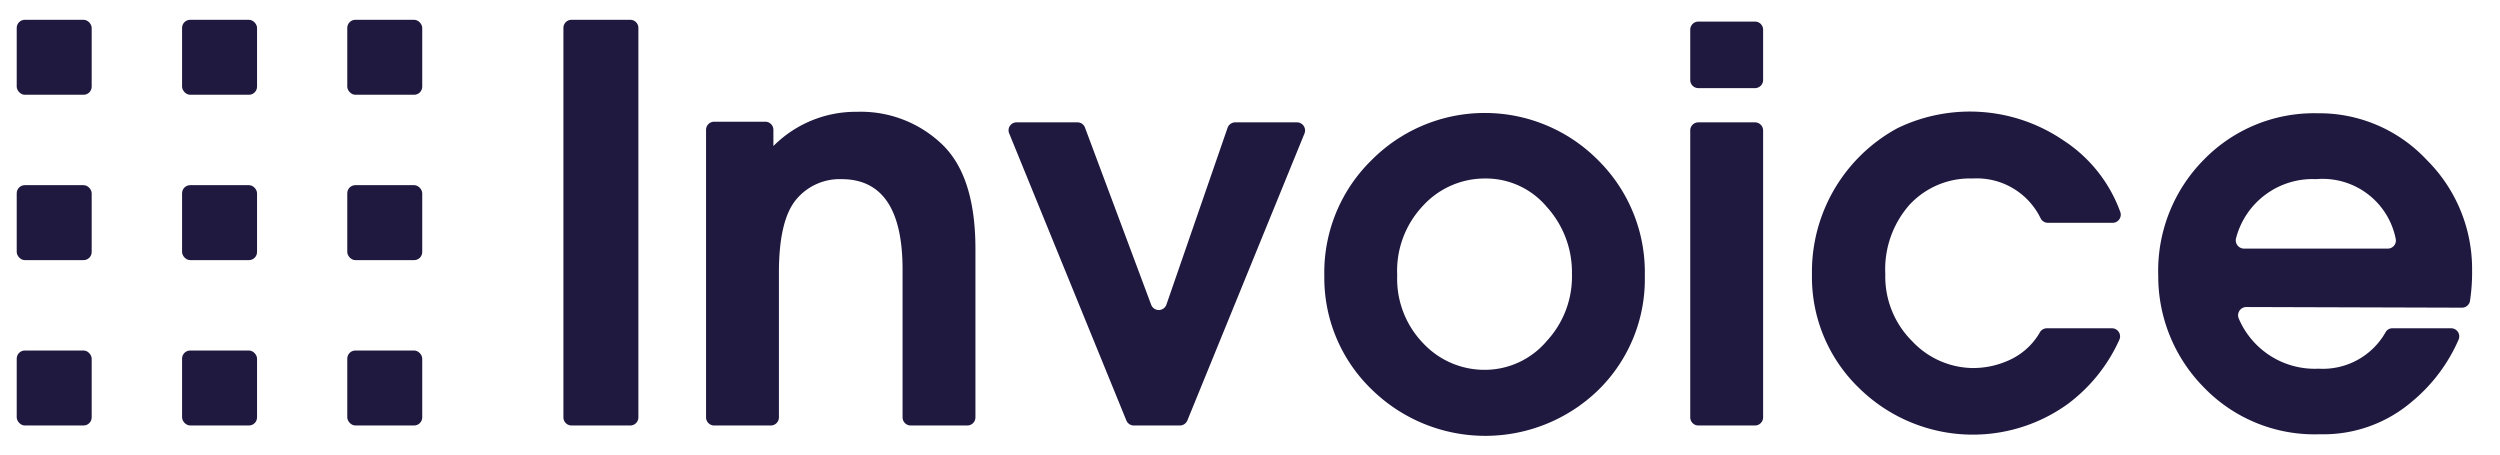
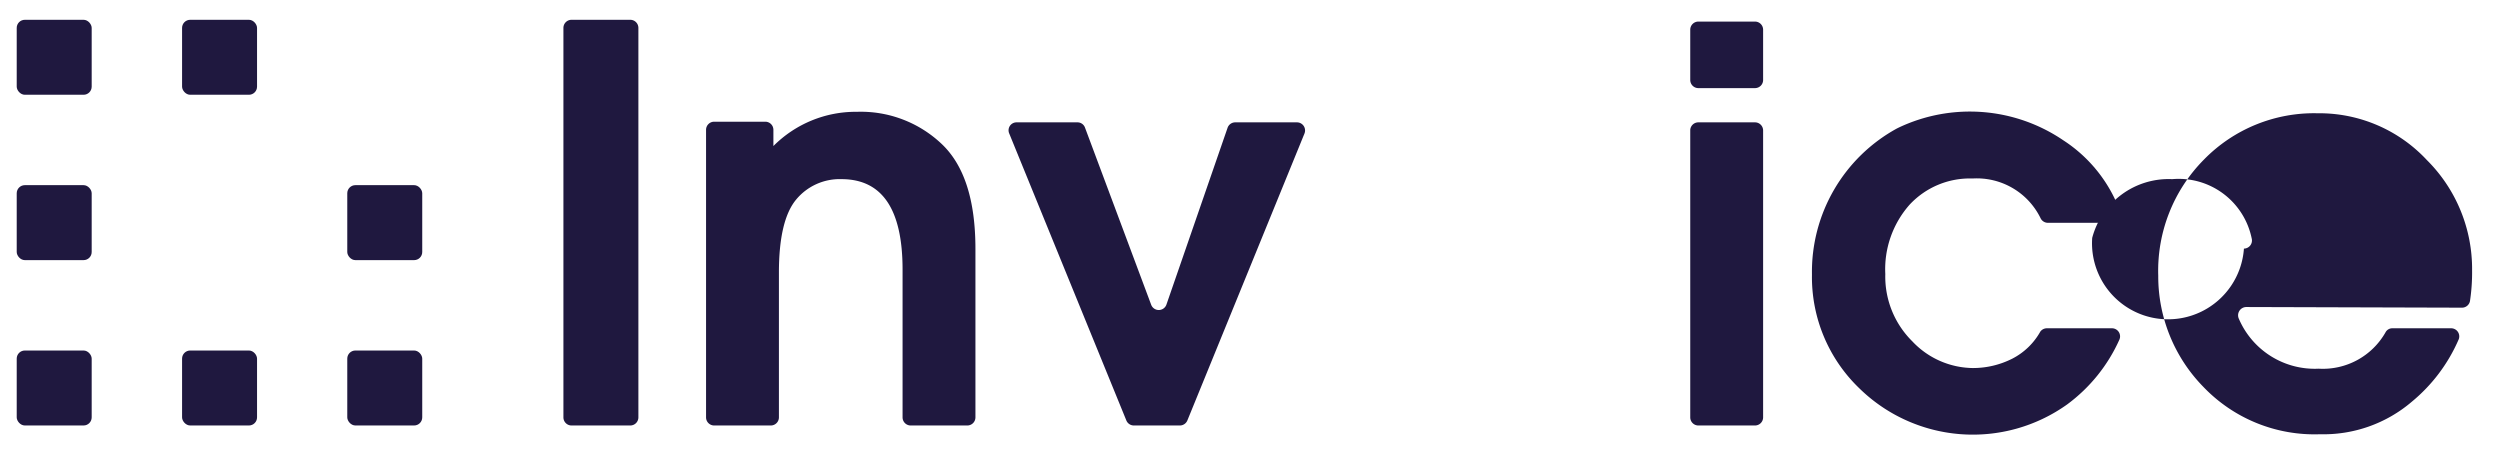
<svg xmlns="http://www.w3.org/2000/svg" id="Слой_1" data-name="Слой 1" viewBox="0 0 154.06 28.03">
  <defs>
    <style>.cls-1{fill:#1f183f;}</style>
  </defs>
  <title>logo_inv</title>
  <rect class="cls-1" x="21.4" y="21.6" width="4.62" height="4.62" rx="0.5" />
  <rect class="cls-1" x="21.4" y="11.41" width="4.62" height="4.62" rx="0.5" />
-   <rect class="cls-1" x="21.4" y="1.22" width="4.62" height="4.62" rx="0.5" />
  <rect class="cls-1" x="11.22" y="21.6" width="4.62" height="4.62" rx="0.5" />
-   <rect class="cls-1" x="11.22" y="11.41" width="4.62" height="4.62" rx="0.5" />
  <rect class="cls-1" x="11.22" y="1.22" width="4.62" height="4.62" rx="0.5" />
  <rect class="cls-1" x="1.03" y="21.6" width="4.62" height="4.62" rx="0.5" />
  <rect class="cls-1" x="1.03" y="11.41" width="4.62" height="4.62" rx="0.5" />
  <rect class="cls-1" x="1.03" y="1.22" width="4.62" height="4.62" rx="0.5" />
  <path class="cls-1" d="M35.22,1.22h3.62a.5.5,0,0,1,.5.5v24a.5.5,0,0,1-.5.5H35.22a.5.5,0,0,1-.5-.5v-24A.5.5,0,0,1,35.22,1.22Z" />
  <path class="cls-1" d="M43.51,25.72V8a.5.5,0,0,1,.5-.5h3.15a.5.5,0,0,1,.5.5v1a7.16,7.16,0,0,1,5.15-2.11,7.24,7.24,0,0,1,5.24,2c1.38,1.32,2.06,3.47,2.06,6.45V25.72a.5.5,0,0,1-.5.5H56.12a.5.5,0,0,1-.5-.5V16.61q0-5.56-3.75-5.57a3.48,3.48,0,0,0-2.81,1.26Q48,13.58,48,16.8v8.92a.5.5,0,0,1-.5.5H44A.5.5,0,0,1,43.51,25.72Z" />
  <path class="cls-1" d="M71.88,18.77l3.77-10.9a.5.5,0,0,1,.48-.33h3.8a.5.5,0,0,1,.46.68L73.17,25.91a.5.5,0,0,1-.47.31H69.87a.5.5,0,0,1-.46-.31L62.19,8.22a.49.49,0,0,1,.46-.68h3.74a.49.49,0,0,1,.47.32l4.08,10.92A.5.5,0,0,0,71.88,18.77Z" />
-   <path class="cls-1" d="M81.61,17A9.68,9.68,0,0,1,84.5,9.89a9.83,9.83,0,0,1,14,0A9.71,9.71,0,0,1,101.36,17a9.56,9.56,0,0,1-2.83,7,10,10,0,0,1-14,0A9.55,9.55,0,0,1,81.61,17Zm4.49,0a5.71,5.71,0,0,0,1.59,4.14,5.17,5.17,0,0,0,3.84,1.65A5,5,0,0,0,95.33,21a5.84,5.84,0,0,0,1.54-4.11,6,6,0,0,0-1.56-4.15A4.89,4.89,0,0,0,91.53,11a5.16,5.16,0,0,0-3.84,1.68A5.83,5.83,0,0,0,86.1,16.93Z" />
  <path class="cls-1" d="M104.66,1.33h3.49a.5.5,0,0,1,.5.5v3.1a.5.5,0,0,1-.5.5h-3.49a.5.5,0,0,1-.5-.5V1.83A.5.5,0,0,1,104.66,1.33Zm0,6.21h3.49a.5.5,0,0,1,.5.5V25.72a.5.5,0,0,1-.5.5h-3.49a.5.5,0,0,1-.5-.5V8A.5.5,0,0,1,104.66,7.54Z" />
  <path class="cls-1" d="M126.15,20.23h4a.5.5,0,0,1,.46.69,10.08,10.08,0,0,1-3.22,4,10,10,0,0,1-12.82-1,9.5,9.5,0,0,1-2.91-7,10.07,10.07,0,0,1,5.23-9l.1-.05a10.24,10.24,0,0,1,10.15.77,8.86,8.86,0,0,1,3.52,4.42.5.5,0,0,1-.48.67h-4a.5.5,0,0,1-.43-.28A4.37,4.37,0,0,0,121.56,11a5.07,5.07,0,0,0-3.88,1.61,6,6,0,0,0-1.5,4.28,5.61,5.61,0,0,0,1.66,4.14,5.2,5.2,0,0,0,3.72,1.65,5.36,5.36,0,0,0,2.45-.58,4.15,4.15,0,0,0,1.72-1.66A.5.5,0,0,1,126.15,20.23Z" />
-   <path class="cls-1" d="M138.42,18.92a.51.51,0,0,0-.45.73,5.09,5.09,0,0,0,4.92,3.07A4.44,4.44,0,0,0,147,20.49a.47.47,0,0,1,.42-.26h3.63a.5.5,0,0,1,.47.67,10.24,10.24,0,0,1-2.9,3.86,8.38,8.38,0,0,1-5.65,2,9.47,9.47,0,0,1-7.18-2.91A9.73,9.73,0,0,1,133,17a9.73,9.73,0,0,1,2.82-7.17,9.48,9.48,0,0,1,7-2.85,9.06,9.06,0,0,1,6.73,2.88,9.46,9.46,0,0,1,2.79,6.81,11.8,11.8,0,0,1-.13,1.88.5.5,0,0,1-.5.41Zm-.14-3.6h8.87a.5.5,0,0,0,.48-.62,4.59,4.59,0,0,0-4.9-3.66,4.87,4.87,0,0,0-4.93,3.62A.51.51,0,0,0,138.28,15.32Z" />
+   <path class="cls-1" d="M138.42,18.92a.51.51,0,0,0-.45.73,5.09,5.09,0,0,0,4.92,3.07A4.44,4.44,0,0,0,147,20.49a.47.47,0,0,1,.42-.26h3.63a.5.5,0,0,1,.47.67,10.24,10.24,0,0,1-2.9,3.86,8.38,8.38,0,0,1-5.65,2,9.47,9.47,0,0,1-7.18-2.91A9.73,9.73,0,0,1,133,17a9.73,9.73,0,0,1,2.82-7.17,9.48,9.48,0,0,1,7-2.85,9.06,9.06,0,0,1,6.73,2.88,9.46,9.46,0,0,1,2.79,6.81,11.8,11.8,0,0,1-.13,1.88.5.5,0,0,1-.5.41Zm-.14-3.6a.5.5,0,0,0,.48-.62,4.59,4.59,0,0,0-4.9-3.66,4.87,4.87,0,0,0-4.93,3.62A.51.51,0,0,0,138.28,15.32Z" />
</svg>